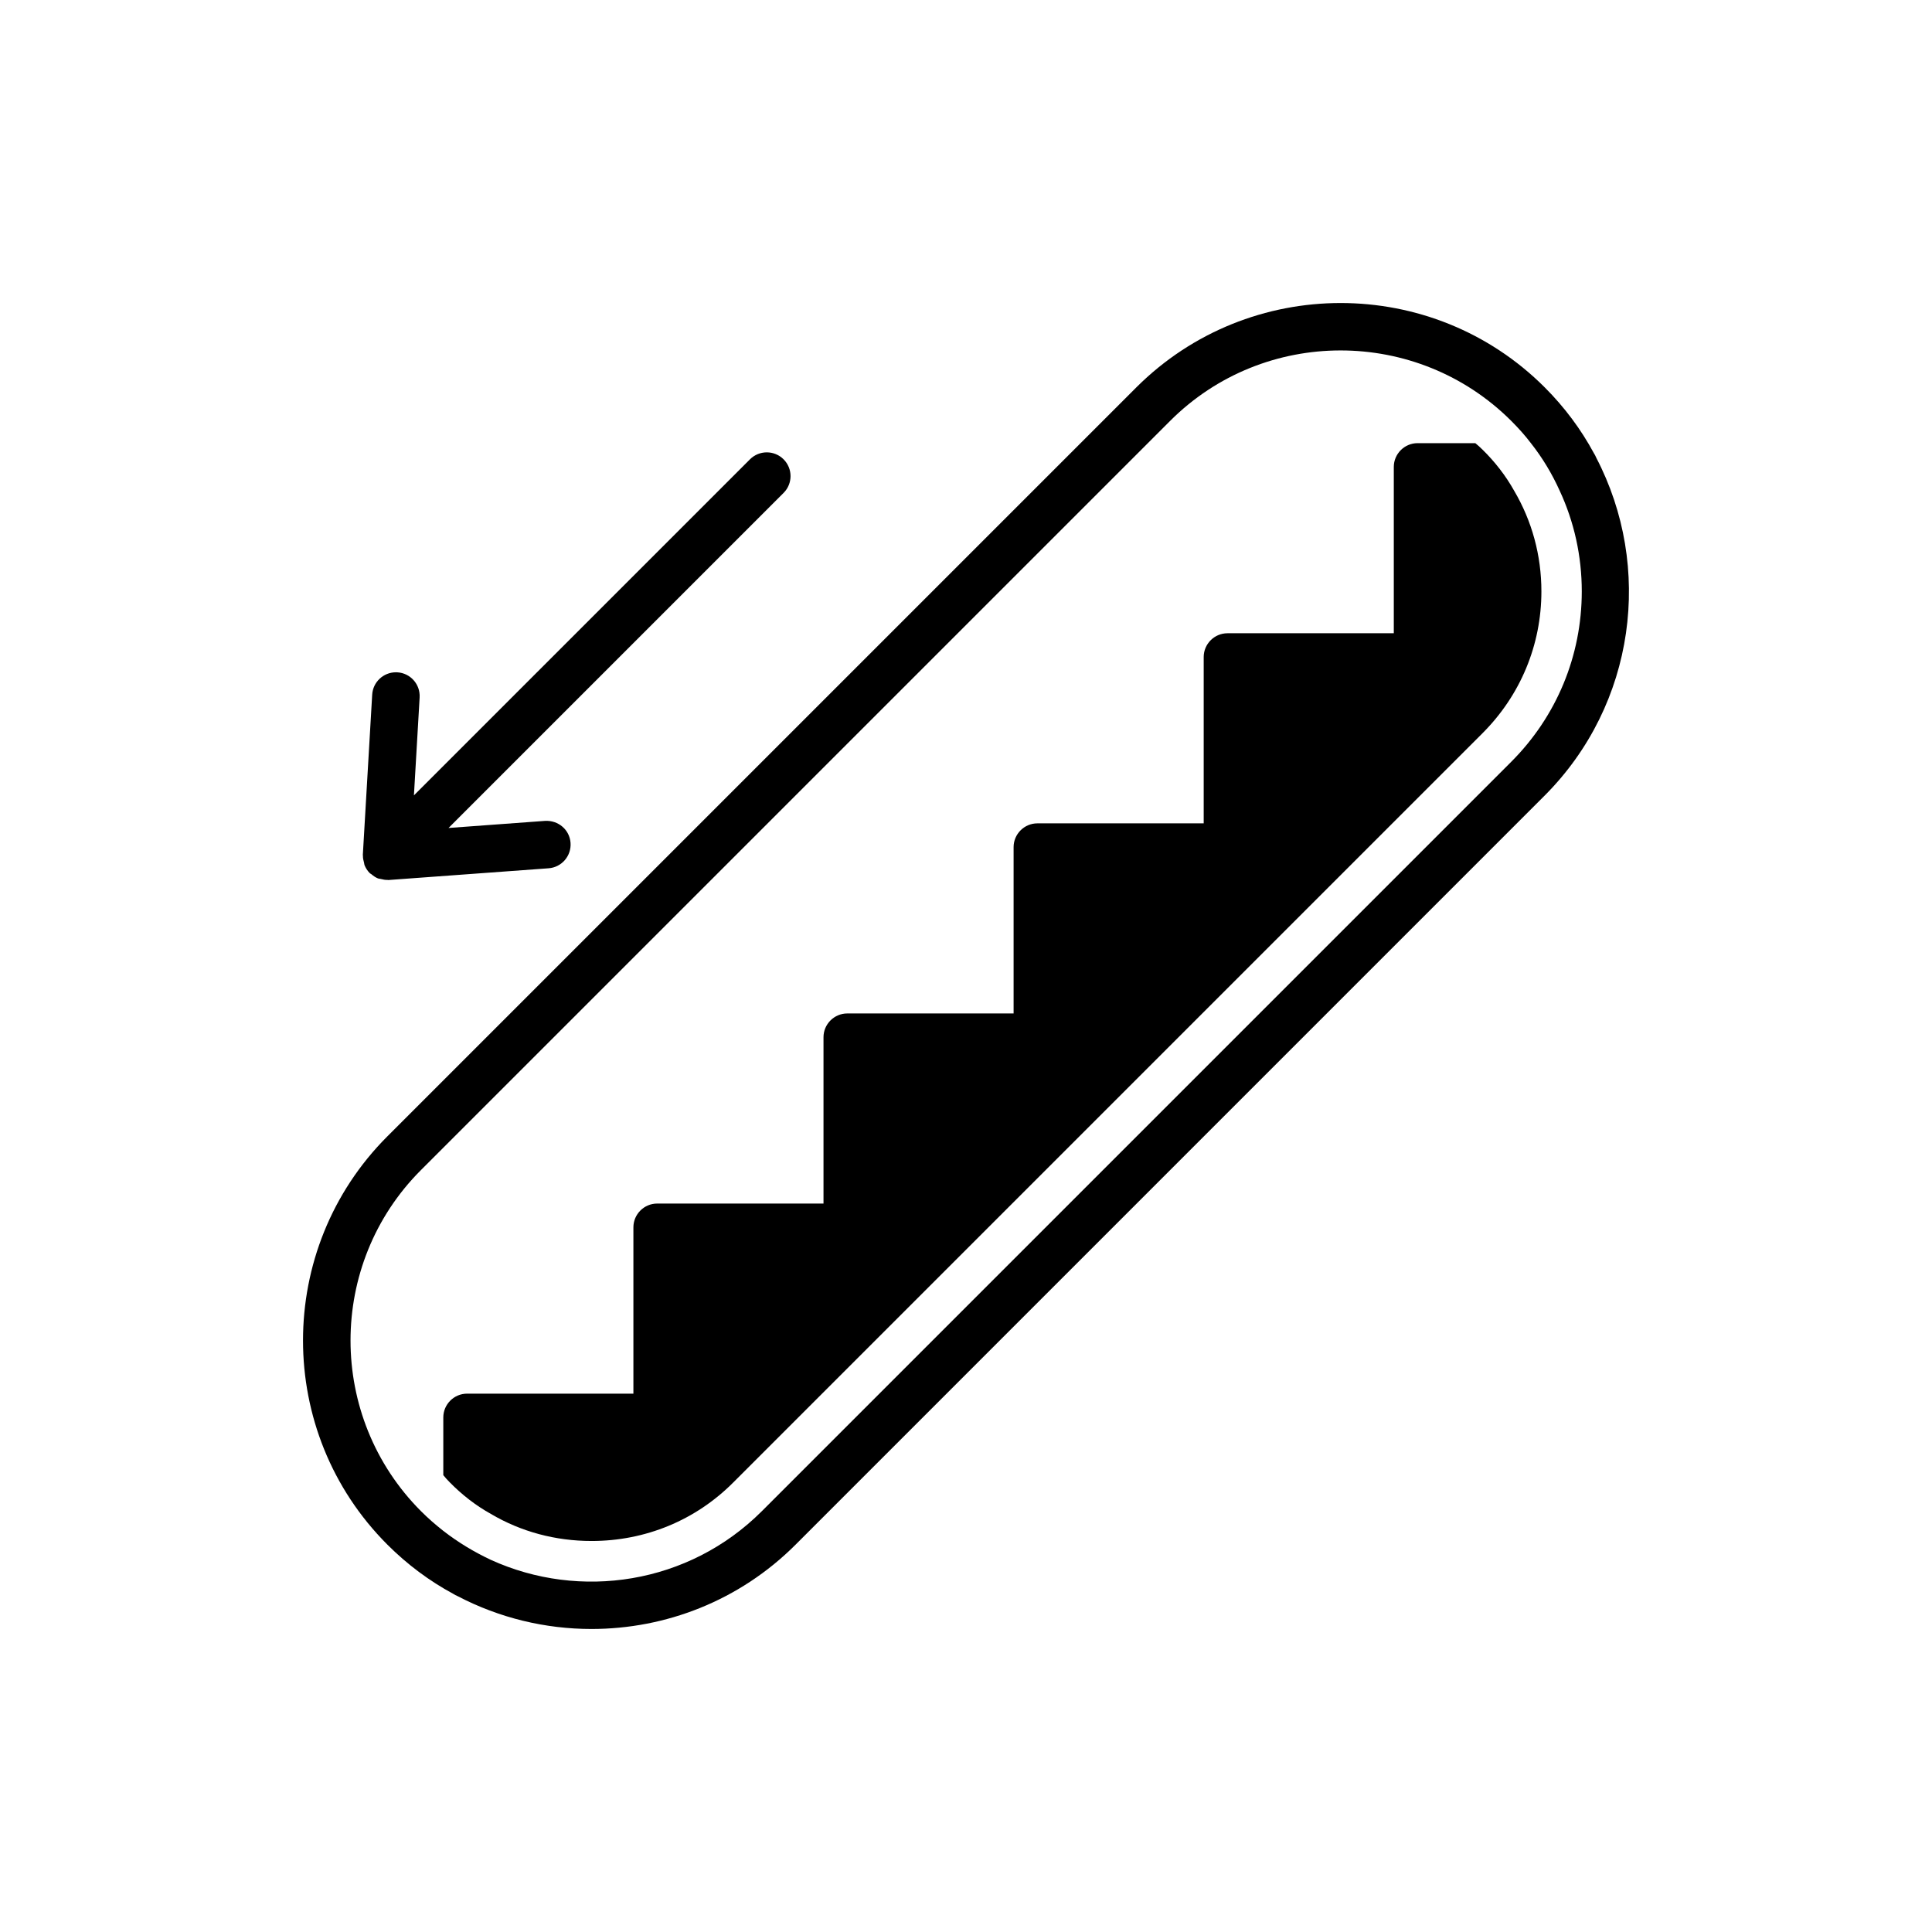
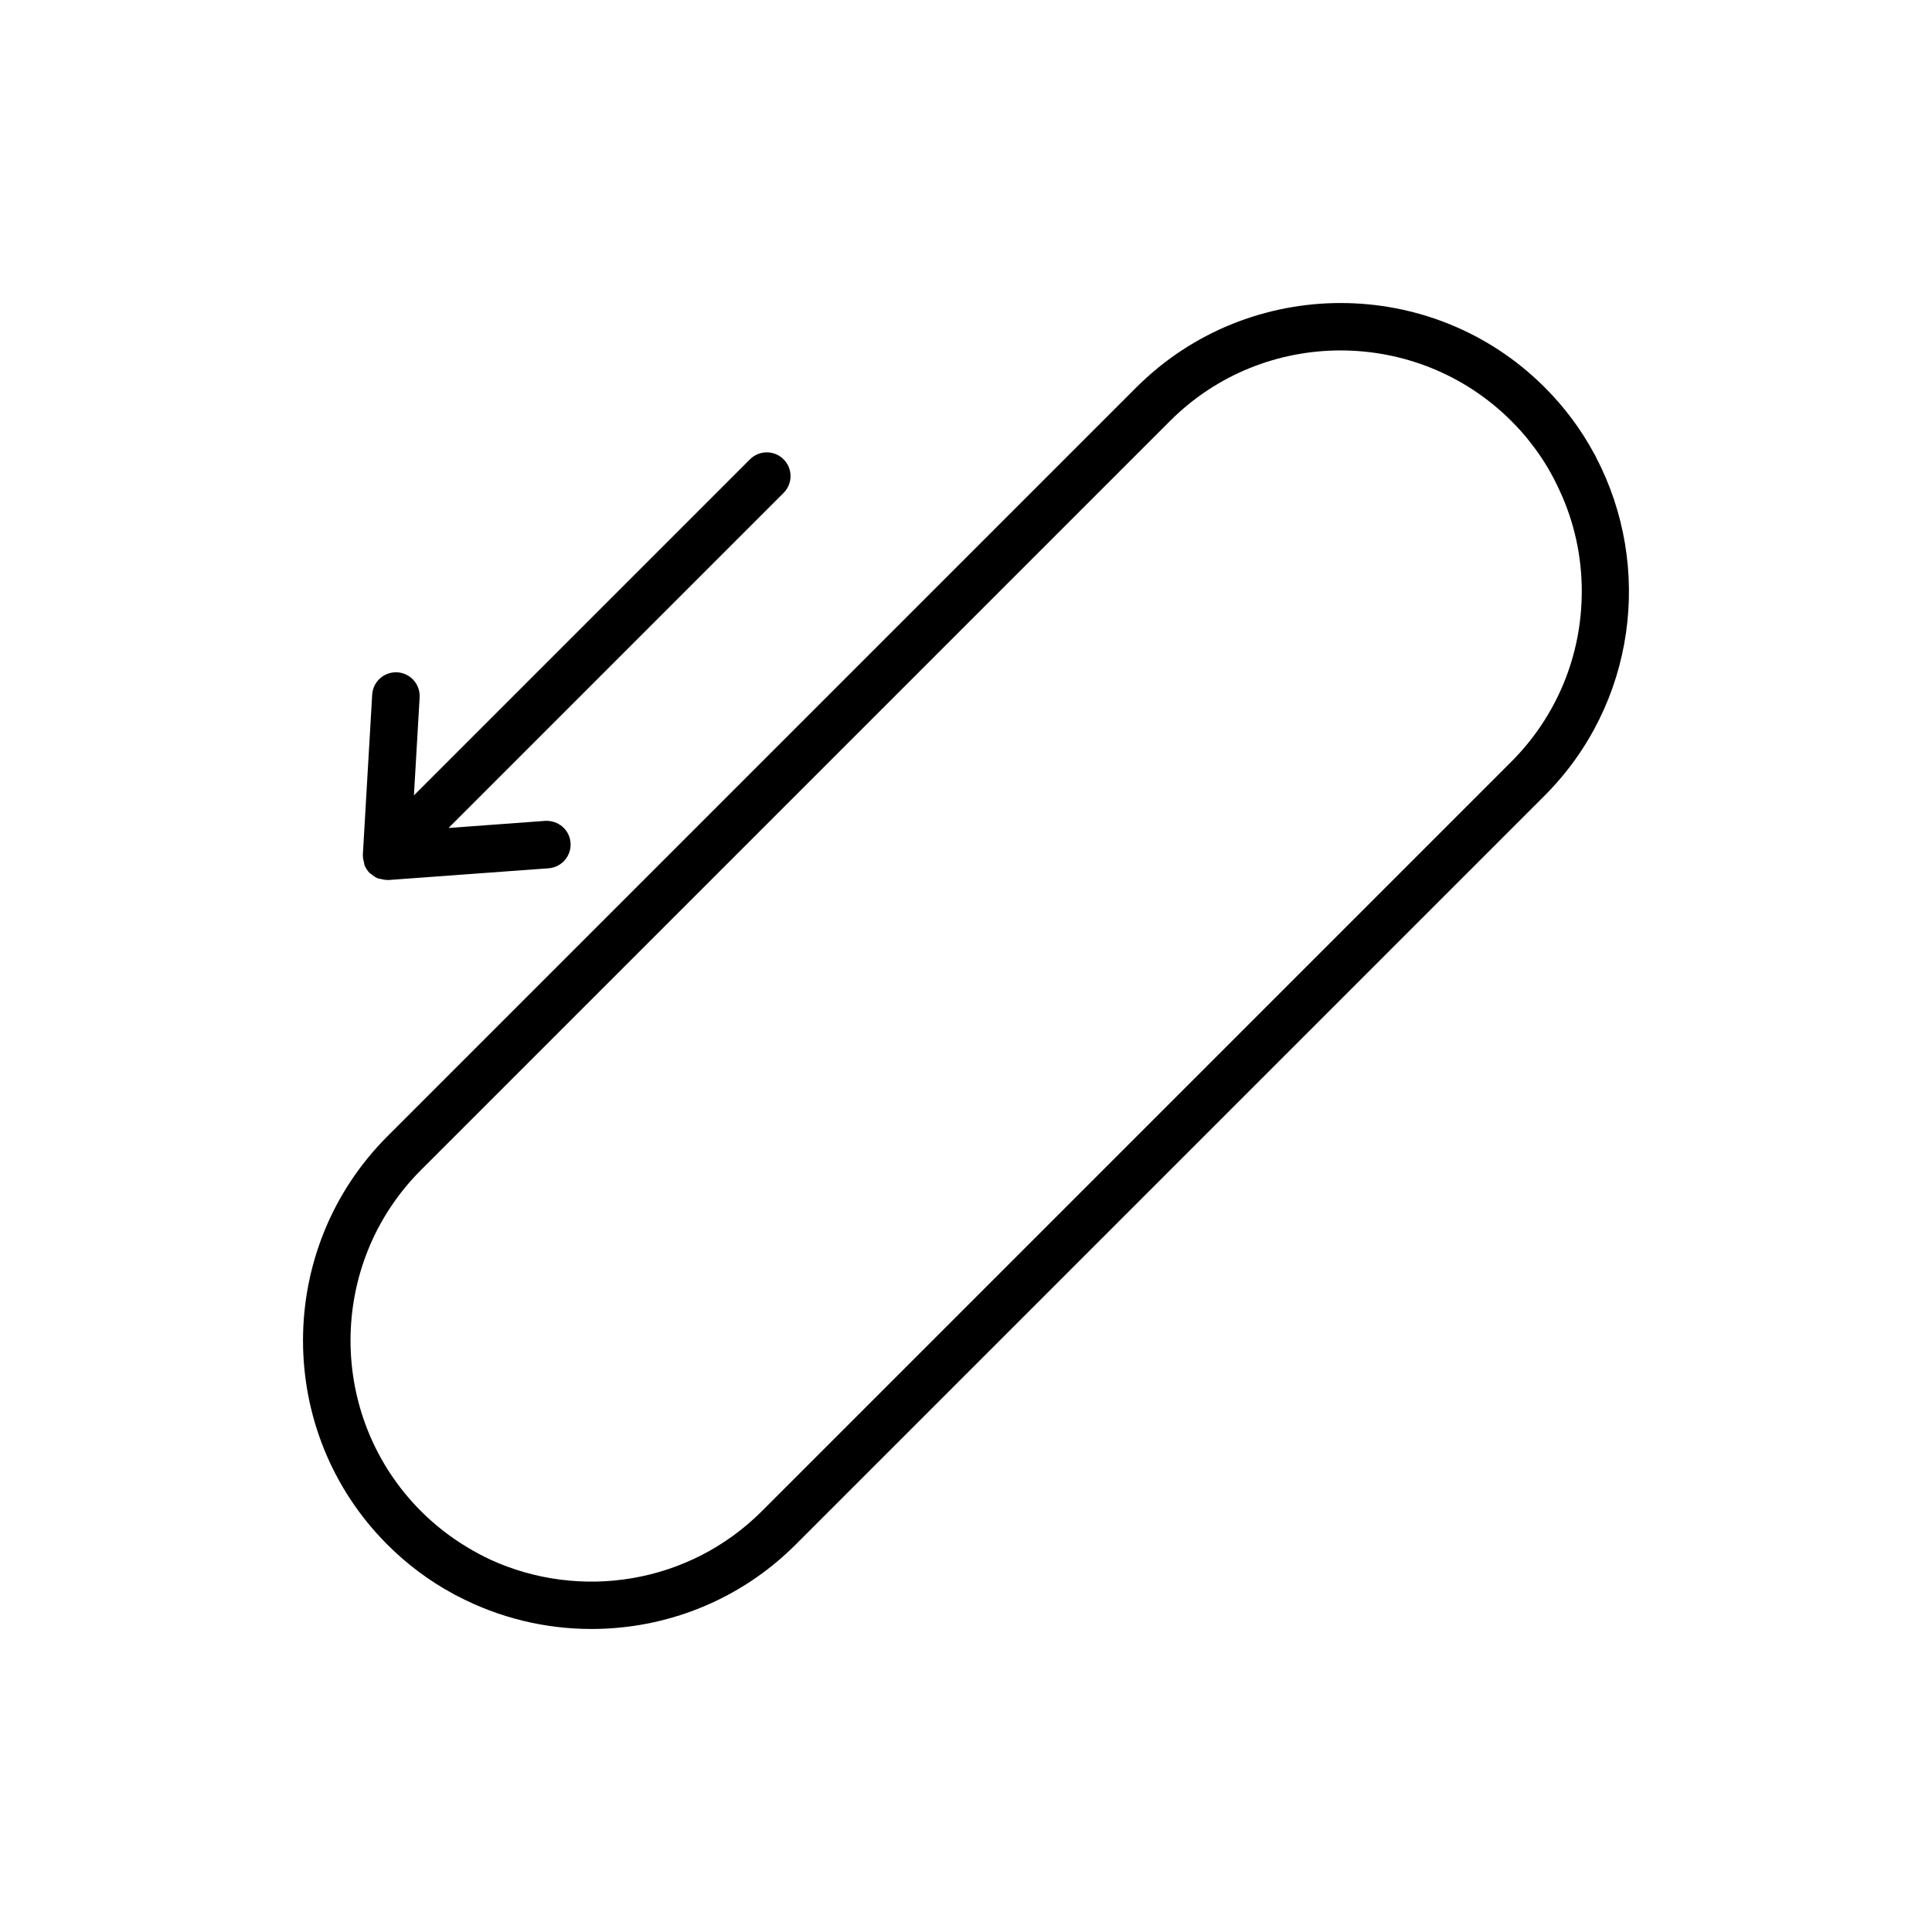
<svg xmlns="http://www.w3.org/2000/svg" fill="#000000" width="800px" height="800px" version="1.1" viewBox="144 144 512 512">
  <g>
    <path d="m567.02 265.29c-0.188-0.441-0.379-0.82-0.629-1.199-3.402-6.297-7.746-12.152-13.035-17.445-29.789-29.789-78.34-29.789-108.2 0l-198.5 198.5c-14.922 14.926-22.355 34.512-22.355 54.098 0 19.586 7.434 39.172 22.355 54.098 5.293 5.289 11.148 9.637 17.445 13.035 0.379 0.25 0.758 0.441 1.195 0.629 11.086 5.793 23.238 8.691 35.457 8.691 19.586 0 39.168-7.43 54.094-22.355l198.5-198.5c24.188-24.246 28.723-60.707 13.668-89.551zm-22.543 80.609-198.56 198.56c-19.398 19.398-48.242 23.68-71.855 12.91-4.41-2.078-8.629-4.598-12.594-7.684-2.078-1.637-4.031-3.336-5.918-5.227-24.875-24.938-24.875-65.496 0-90.371l198.56-198.56c24.875-24.875 65.434-24.875 90.371 0 1.891 1.891 3.652 3.84 5.227 5.918 3.082 3.906 5.606 8.125 7.621 12.594 3.84 8.25 5.859 17.32 5.859 26.703-0.008 17.066-6.684 33.129-18.711 45.156z" />
-     <path d="m536.86 263.14c-0.629-0.629-1.258-1.195-1.887-1.699h-15.305c-3.461 0-6.297 2.832-6.297 6.297v44.082h-44.082c-3.461 0-6.297 2.832-6.297 6.297v44.082h-44.082c-3.461 0-6.297 2.832-6.297 6.297v44.082h-44.082c-3.461 0-6.297 2.832-6.297 6.297v44.082h-44.082c-3.461 0-6.297 2.832-6.297 6.297v44.082h-44.082c-3.461 0-6.297 2.832-6.297 6.297v15.301c0.504 0.629 1.07 1.262 1.699 1.891 3.273 3.336 6.93 6.172 10.895 8.375 7.996 4.723 17.129 7.18 26.703 7.18 14.23 0 27.582-5.477 37.594-15.555l198.5-198.5c10.078-10.074 15.617-23.426 15.617-37.598 0-9.574-2.519-18.703-7.242-26.703-2.211-3.957-5.047-7.609-8.383-10.883z" />
    <path d="m240.48 372.65c0.055 0.195 0.039 0.402 0.113 0.59 0.309 0.781 0.766 1.512 1.395 2.144 0.008 0.008 0.016 0.008 0.02 0.016 0.008 0.008 0.008 0.016 0.012 0.02 0.109 0.109 0.262 0.141 0.379 0.238 0.555 0.473 1.137 0.887 1.785 1.137 0.23 0.086 0.484 0.078 0.723 0.141 0.586 0.148 1.168 0.273 1.773 0.25 0.078 0 0.145 0.039 0.223 0.031l42.477-3.113c3.469-0.254 6.074-3.273 5.82-6.742-0.25-3.465-3.231-6.012-6.742-5.82l-25.59 1.879 88.789-88.793c2.461-2.461 2.461-6.445 0-8.906-1.23-1.23-2.84-1.844-4.453-1.844-1.609 0-3.223 0.617-4.453 1.844l-89.055 89.055 1.512-25.953c0.199-3.473-2.449-6.453-5.922-6.652-0.121-0.008-0.25-0.008-0.371-0.008-3.309 0-6.086 2.582-6.281 5.934l-2.481 42.477c-0.004 0.062 0.031 0.117 0.027 0.176-0.02 0.645 0.121 1.277 0.301 1.902z" />
  </g>
</svg>